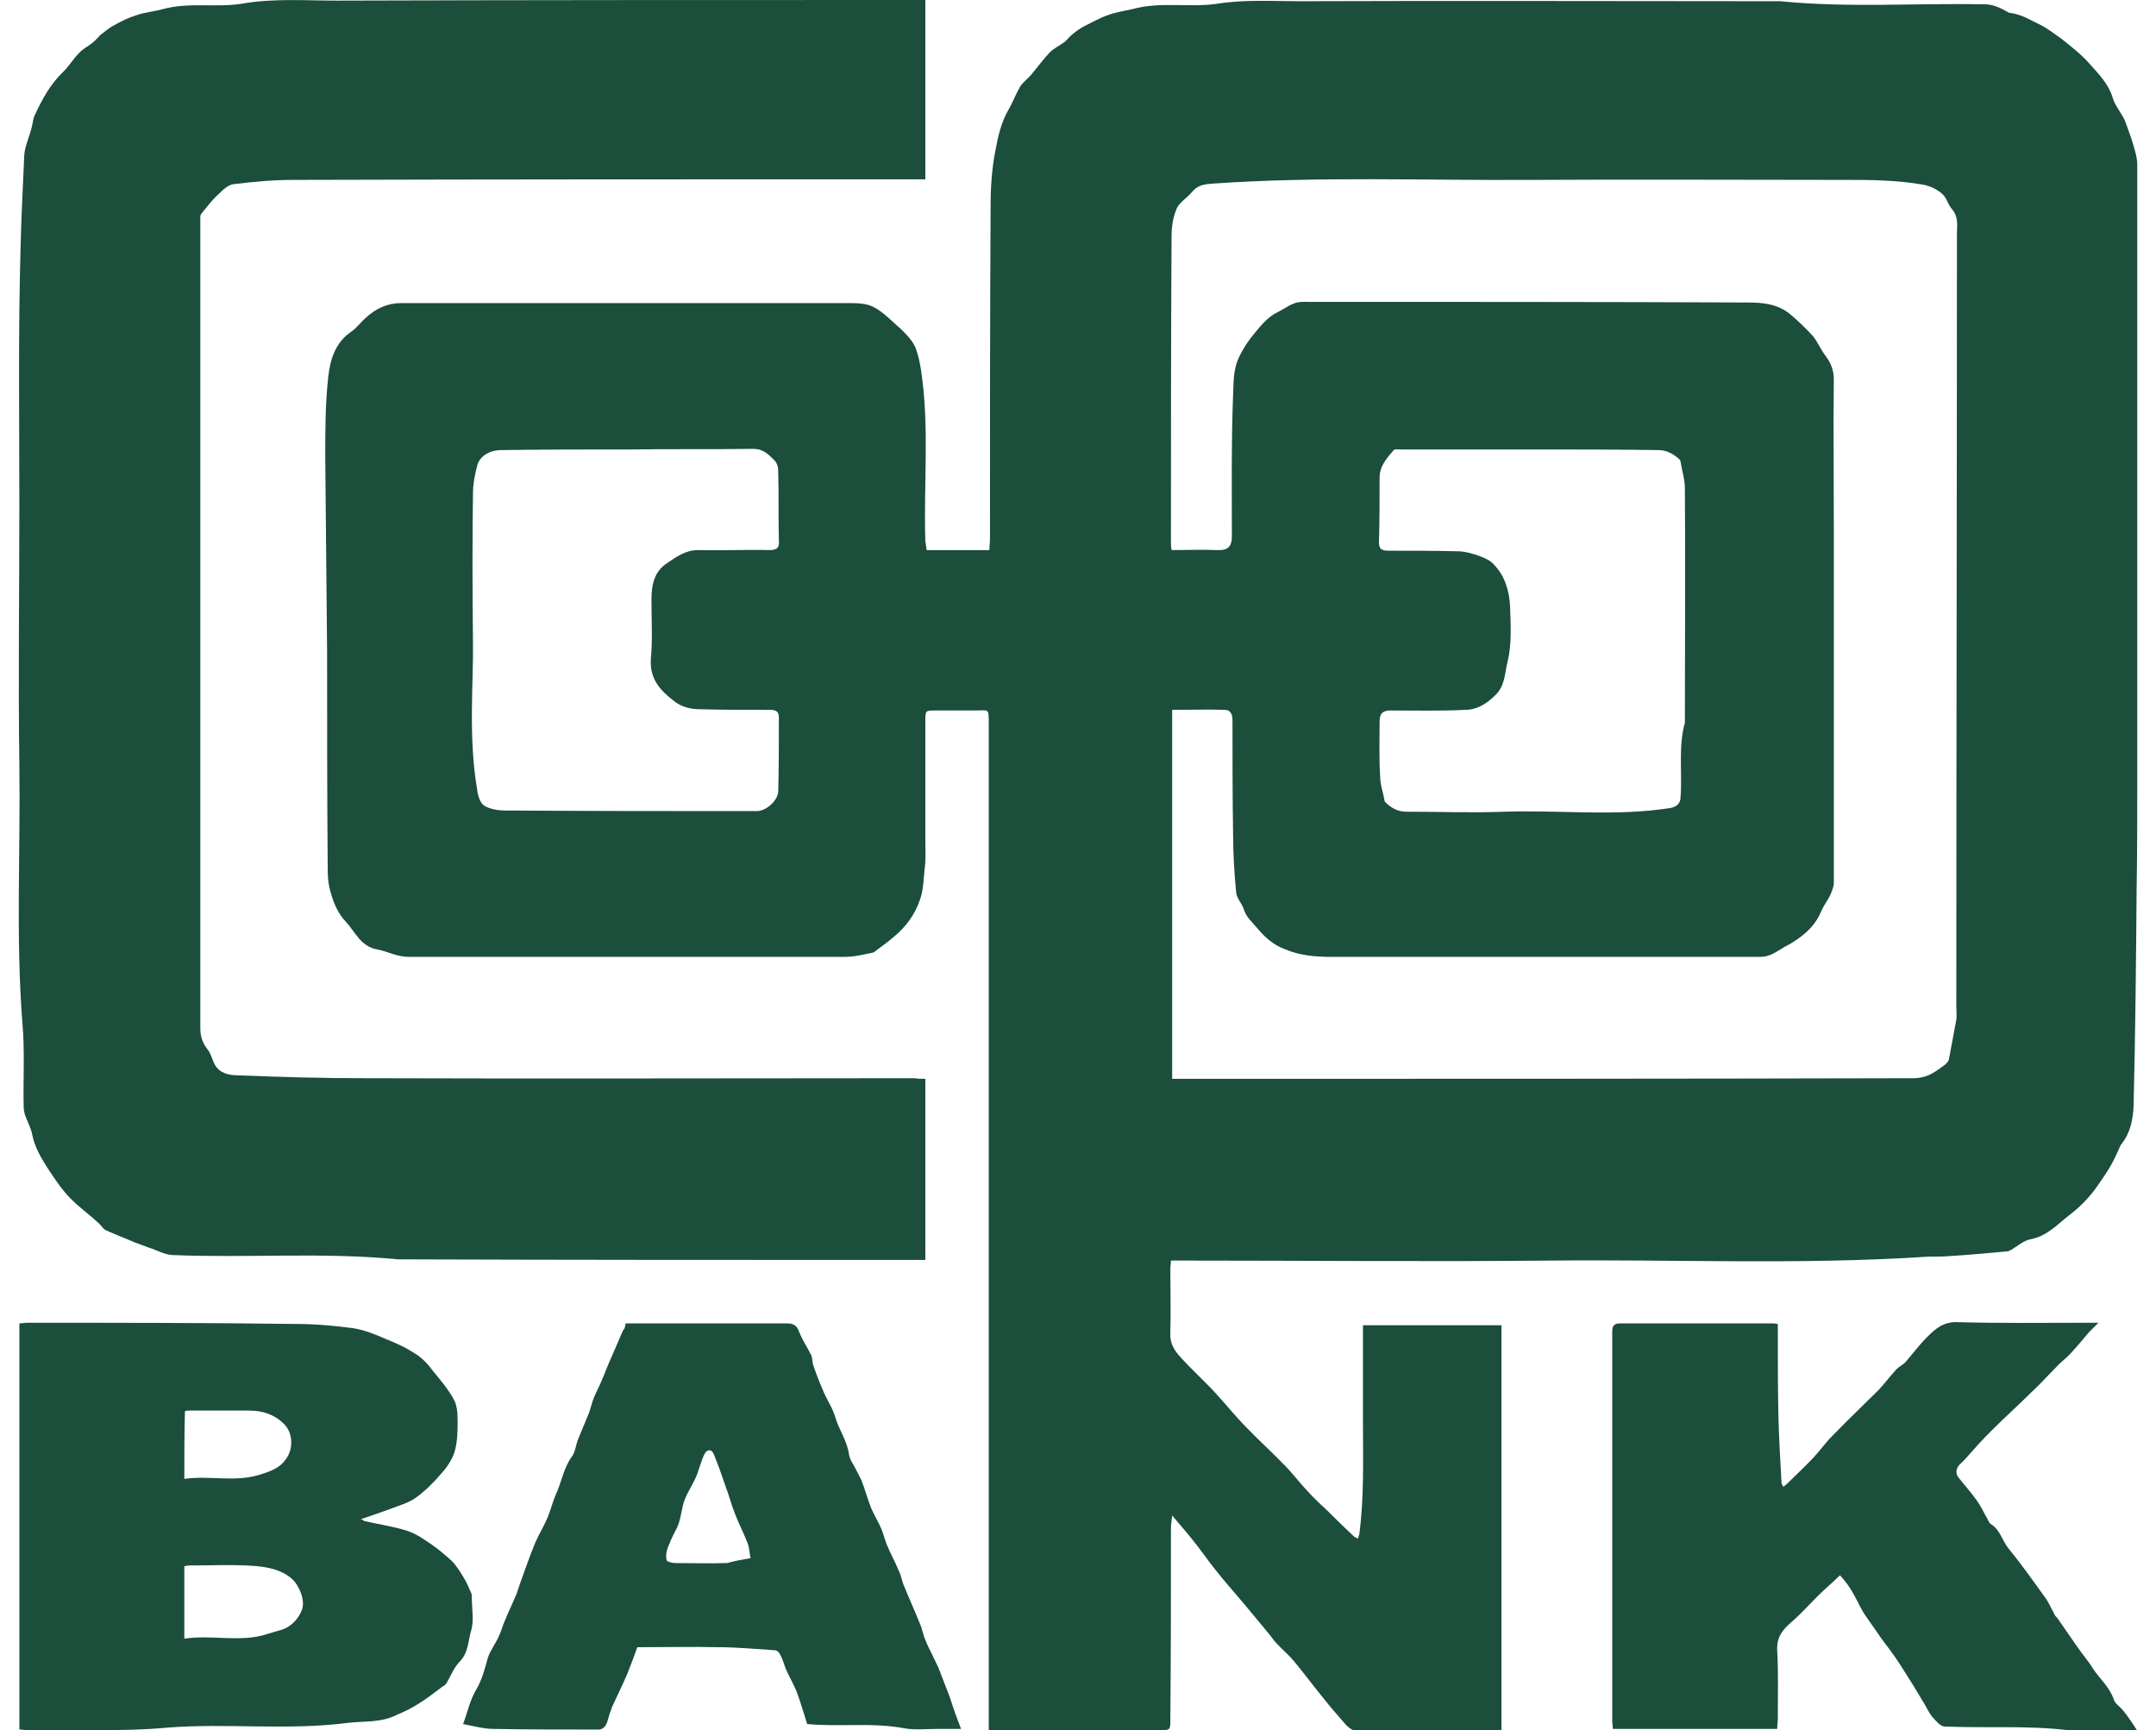
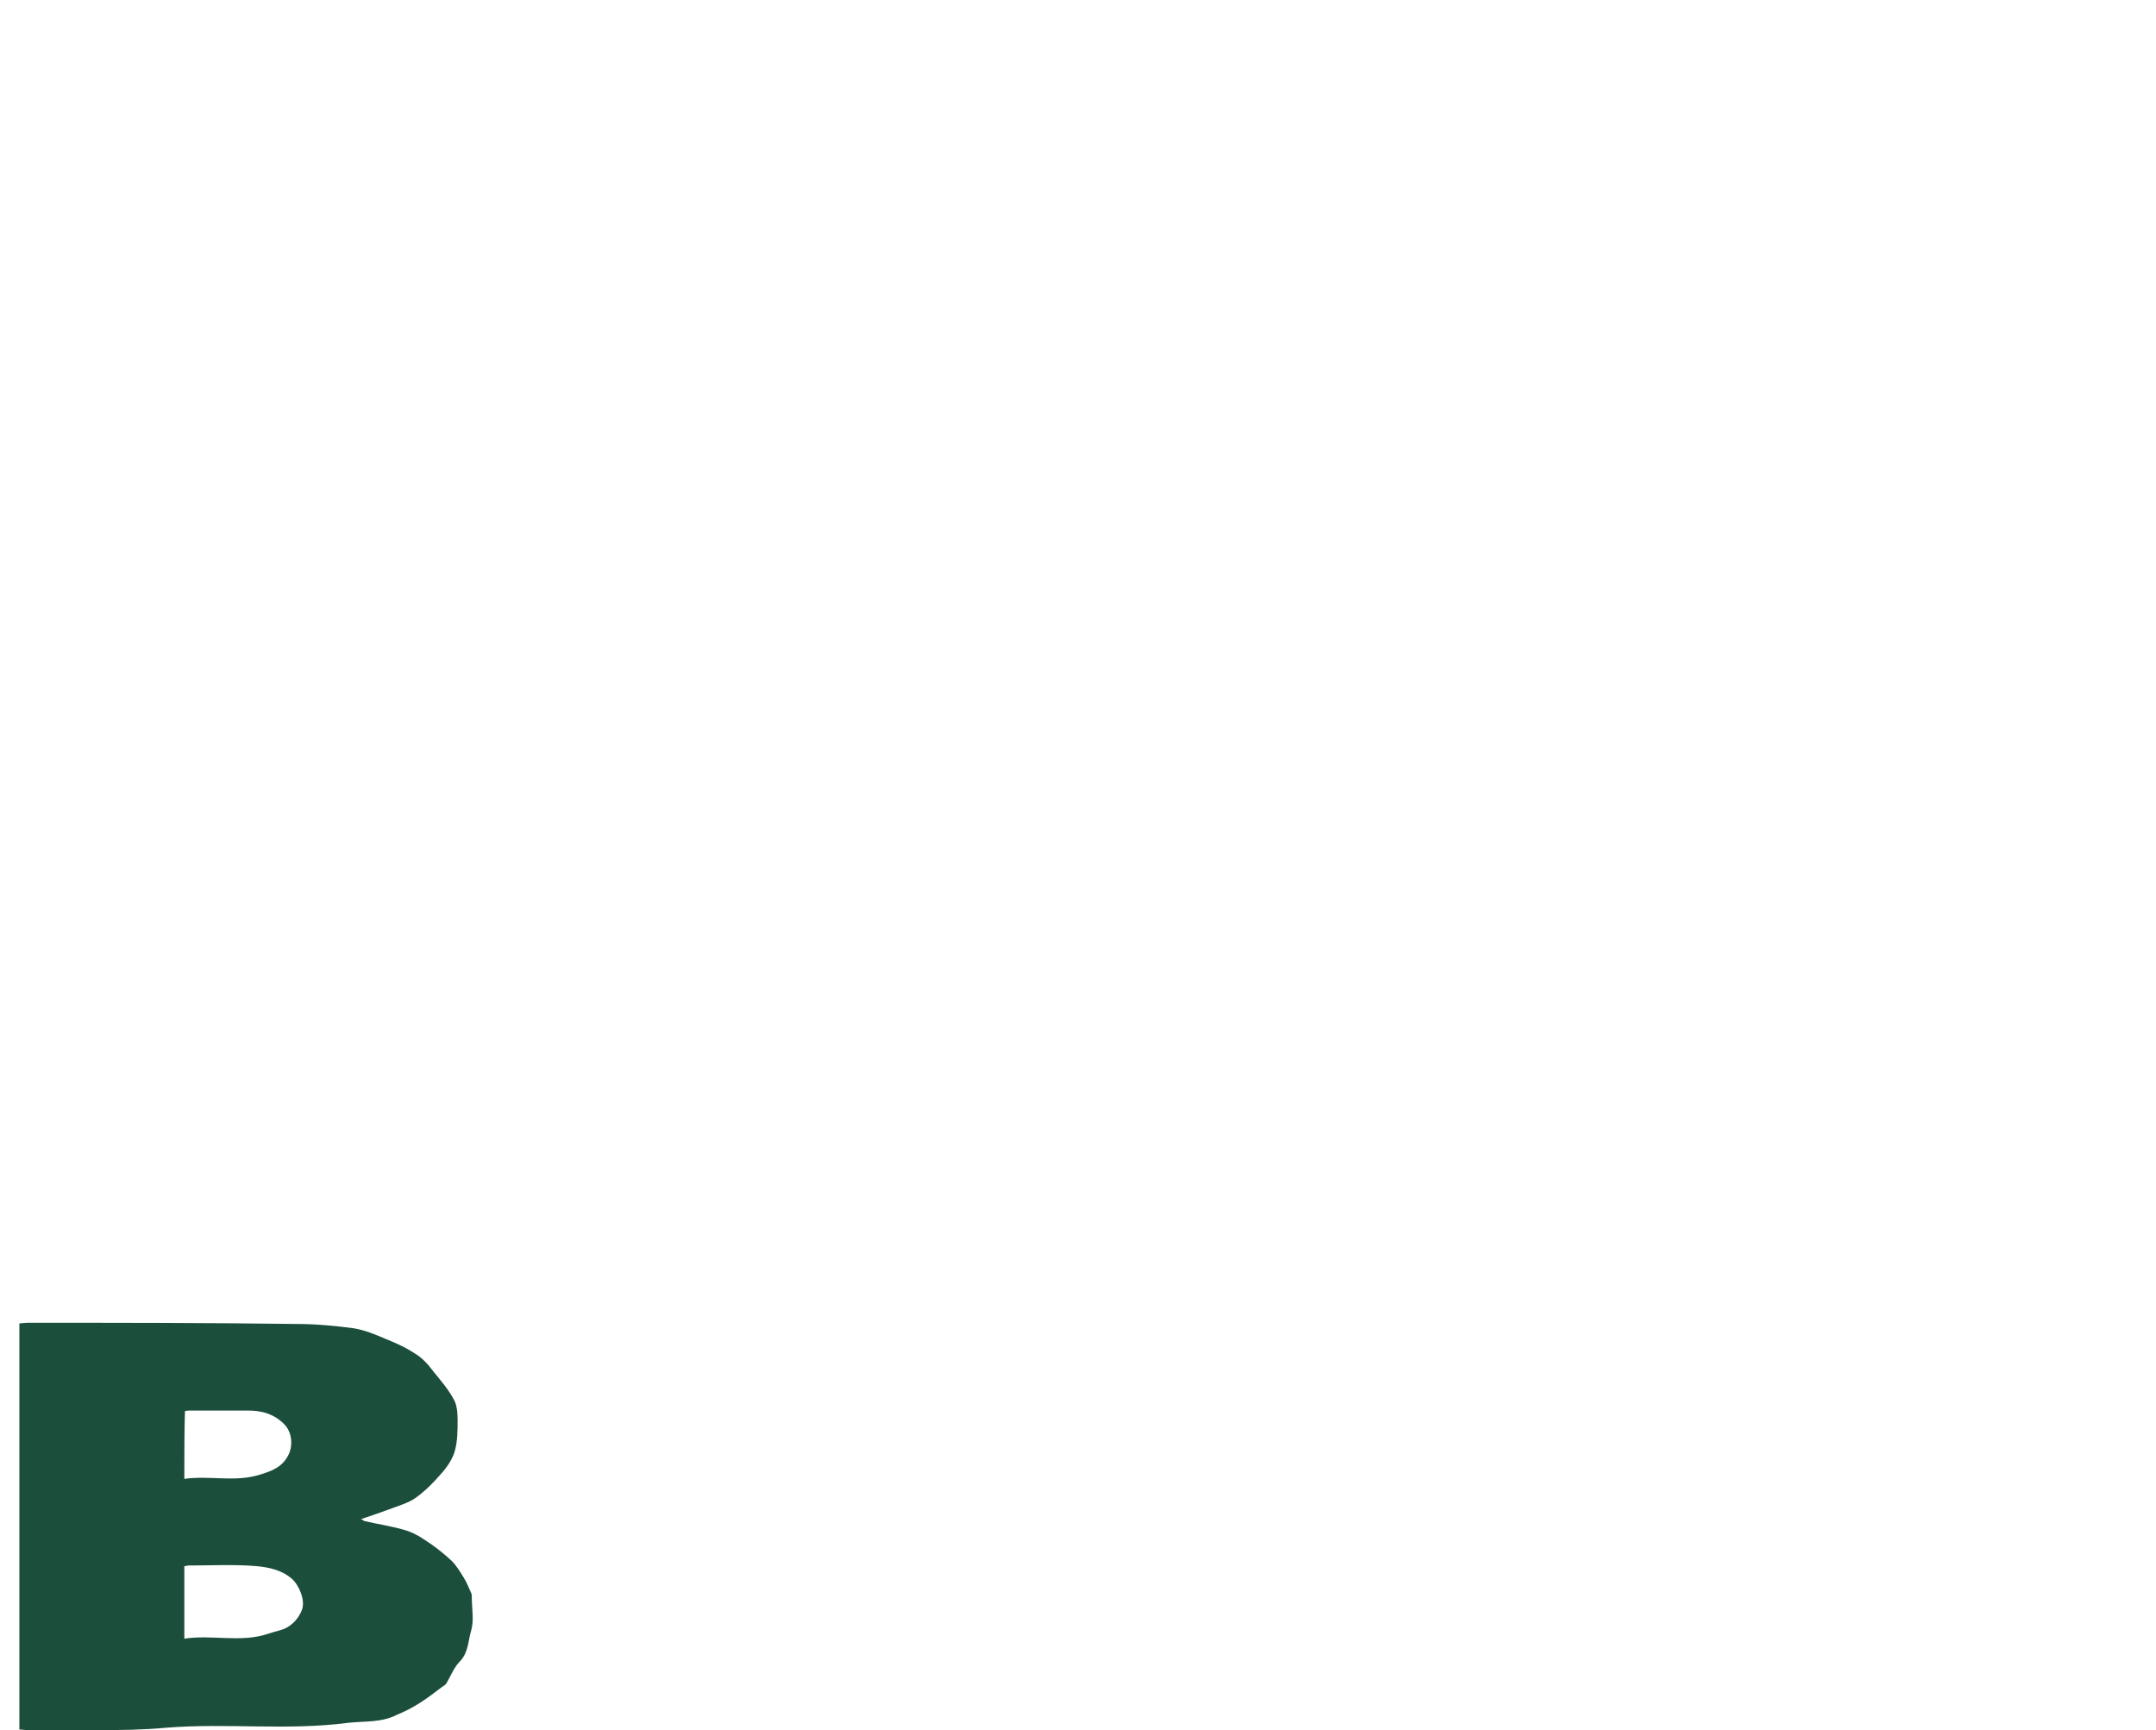
<svg xmlns="http://www.w3.org/2000/svg" width="81" height="65" viewBox="0 0 81 65" fill="none">
  <g clip-path="url(#clip0_4998_3411)">
-     <path d="M34.812 20.666C35.598 20.666 36.361 20.666 37.17 20.666C37.17 20.529 37.193 20.391 37.193 20.254C37.193 16.084 37.193 11.891 37.217 7.721C37.217 7.034 37.263 6.324 37.401 5.636C37.494 5.132 37.61 4.605 37.887 4.124C38.049 3.849 38.164 3.528 38.326 3.253C38.442 3.07 38.65 2.933 38.789 2.749C38.997 2.497 39.205 2.222 39.436 1.97C39.598 1.81 39.806 1.718 39.991 1.581C40.107 1.489 40.176 1.375 40.269 1.306C40.431 1.169 40.593 1.054 40.778 0.962C41.055 0.825 41.333 0.665 41.61 0.573C41.911 0.458 42.234 0.412 42.535 0.344C43.599 0.046 44.709 0.298 45.749 0.138C46.767 -0.023 47.784 0.046 48.801 0.046C54.837 0.023 60.872 0.046 66.884 0.046C69.428 0.298 71.995 0.115 74.538 0.16C74.885 0.16 75.162 0.298 75.44 0.458C75.463 0.458 75.463 0.481 75.486 0.481C75.949 0.527 76.319 0.779 76.712 0.962C76.966 1.1 77.197 1.283 77.429 1.443C77.799 1.741 78.169 2.016 78.492 2.383C78.839 2.772 79.209 3.139 79.371 3.666C79.44 3.918 79.625 4.147 79.764 4.399C79.787 4.445 79.81 4.491 79.834 4.537C79.949 4.857 80.065 5.155 80.157 5.476C80.227 5.705 80.296 5.957 80.296 6.186C80.296 13.861 80.296 21.537 80.296 29.189C80.296 30.564 80.296 31.939 80.273 33.313C80.25 36.063 80.227 38.835 80.157 41.584C80.134 42.043 80.042 42.547 79.718 42.959C79.625 43.074 79.602 43.211 79.533 43.326C79.348 43.761 79.07 44.173 78.793 44.563C78.492 44.998 78.122 45.365 77.729 45.663C77.29 46.006 76.897 46.442 76.296 46.556C76.018 46.602 75.787 46.831 75.532 46.969C75.486 46.992 75.44 47.014 75.394 47.014C74.631 47.083 73.891 47.152 73.128 47.198C72.85 47.221 72.549 47.198 72.272 47.221C67.624 47.519 62.976 47.312 58.328 47.358C53.657 47.404 49.01 47.358 44.339 47.358C44.223 47.358 44.13 47.358 43.992 47.358C43.992 47.473 43.969 47.564 43.969 47.656C43.969 48.458 43.992 49.26 43.969 50.085C43.946 50.474 44.13 50.749 44.362 51.001C44.801 51.482 45.264 51.895 45.703 52.376C46.096 52.811 46.466 53.269 46.882 53.682C47.322 54.14 47.807 54.575 48.246 55.034C48.547 55.331 48.801 55.675 49.079 55.973C49.31 56.225 49.541 56.454 49.796 56.683C50.143 57.027 50.513 57.393 50.883 57.737C50.906 57.76 50.952 57.76 51.021 57.806C51.044 57.737 51.044 57.691 51.068 57.645C51.253 56.248 51.206 54.85 51.206 53.43C51.206 52.307 51.206 51.184 51.206 50.085C51.206 49.993 51.206 49.879 51.206 49.787C52.964 49.787 54.675 49.787 56.409 49.787C56.409 54.873 56.409 59.937 56.409 65.046C56.294 65.046 56.201 65.046 56.108 65.046C54.444 65.046 52.756 65.046 51.091 65.046C50.859 65.046 50.721 64.954 50.582 64.817C50.328 64.519 50.073 64.244 49.819 63.923C49.403 63.419 49.033 62.915 48.616 62.411C48.408 62.159 48.154 61.953 47.946 61.724C47.853 61.632 47.784 61.517 47.691 61.403C47.368 61.014 47.044 60.624 46.72 60.234C46.373 59.822 46.004 59.41 45.68 58.997C45.379 58.631 45.125 58.241 44.824 57.875C44.593 57.577 44.339 57.302 44.038 56.935C44.015 57.141 43.992 57.279 43.992 57.416C43.992 59.822 43.992 62.228 43.969 64.611C43.969 65 43.969 65 43.552 65C41.517 65 39.483 65 37.448 65C37.355 65 37.286 65 37.147 65C37.147 64.863 37.147 64.748 37.147 64.611C37.147 52.124 37.147 39.637 37.147 27.173C37.147 26.6 37.147 26.692 36.685 26.692C36.176 26.692 35.667 26.692 35.158 26.692C34.765 26.692 34.765 26.692 34.765 27.081C34.765 28.617 34.765 30.152 34.765 31.664C34.765 31.985 34.788 32.282 34.742 32.603C34.696 33.016 34.696 33.451 34.557 33.818C34.372 34.367 34.025 34.826 33.586 35.192C33.355 35.398 33.077 35.582 32.846 35.765C32.823 35.765 32.823 35.788 32.8 35.788C32.453 35.857 32.106 35.948 31.759 35.948C26.279 35.948 20.799 35.948 15.341 35.948C14.925 35.948 14.555 35.742 14.185 35.673C13.538 35.559 13.353 35.009 12.983 34.619C12.705 34.322 12.543 33.955 12.428 33.542C12.335 33.245 12.312 32.947 12.312 32.649C12.289 29.922 12.289 27.196 12.289 24.492C12.266 22.064 12.243 19.612 12.22 17.184C12.22 16.176 12.22 15.145 12.335 14.136C12.405 13.518 12.59 12.876 13.191 12.464C13.399 12.326 13.561 12.097 13.746 11.937C14.116 11.593 14.555 11.387 15.064 11.387C20.66 11.387 26.279 11.387 31.875 11.387C32.175 11.387 32.522 11.387 32.8 11.525C33.124 11.685 33.401 11.96 33.678 12.212C33.84 12.349 34.002 12.51 34.141 12.67C34.257 12.808 34.372 12.968 34.419 13.128C34.511 13.38 34.557 13.632 34.603 13.907C34.927 16.038 34.696 18.192 34.765 20.346C34.788 20.414 34.788 20.529 34.812 20.666ZM44.015 20.666C44.616 20.666 45.171 20.643 45.726 20.666C46.165 20.689 46.281 20.506 46.281 20.139C46.281 18.375 46.258 16.611 46.327 14.824C46.35 14.366 46.327 13.907 46.535 13.449C46.697 13.105 46.905 12.785 47.16 12.487C47.391 12.212 47.622 11.914 47.992 11.731C48.293 11.593 48.547 11.341 48.94 11.341C54.513 11.341 60.086 11.341 65.635 11.364C66.214 11.364 66.792 11.41 67.277 11.822C67.578 12.074 67.855 12.349 68.11 12.624C68.295 12.853 68.41 13.151 68.595 13.38C68.78 13.632 68.896 13.907 68.896 14.251C68.873 16.084 68.896 17.894 68.896 19.727C68.896 24.218 68.896 28.685 68.896 33.176C68.896 33.313 68.827 33.451 68.78 33.588C68.688 33.795 68.526 34.001 68.433 34.207C68.225 34.734 67.855 35.078 67.393 35.376C67.231 35.49 67.046 35.559 66.884 35.673C66.653 35.811 66.445 35.948 66.144 35.948C60.779 35.948 55.392 35.948 50.027 35.948C49.426 35.948 48.825 35.902 48.246 35.65C47.83 35.49 47.53 35.215 47.275 34.917C47.067 34.665 46.813 34.459 46.72 34.138C46.651 33.932 46.466 33.749 46.443 33.542C46.373 32.809 46.327 32.076 46.327 31.343C46.304 29.922 46.304 28.479 46.304 27.059C46.304 26.852 46.235 26.669 46.027 26.669C45.379 26.646 44.709 26.669 44.038 26.669C44.038 31.297 44.038 35.902 44.038 40.531C44.154 40.531 44.269 40.531 44.385 40.531C53.565 40.531 62.745 40.531 71.902 40.508C72.087 40.508 72.295 40.462 72.457 40.393C72.665 40.301 72.85 40.164 73.035 40.026C73.105 39.981 73.197 39.889 73.22 39.797C73.313 39.293 73.405 38.789 73.498 38.308C73.521 38.148 73.498 37.987 73.498 37.804C73.498 28.135 73.521 18.467 73.521 8.798C73.521 8.477 73.59 8.157 73.336 7.859C73.174 7.675 73.128 7.4 72.943 7.263C72.758 7.103 72.503 6.988 72.272 6.942C71.763 6.851 71.255 6.805 70.746 6.782C70.306 6.759 69.867 6.759 69.451 6.759C65.474 6.759 61.496 6.736 57.519 6.759C53.542 6.782 49.565 6.622 45.587 6.896C45.264 6.919 45.009 6.942 44.778 7.217C44.593 7.446 44.292 7.607 44.2 7.859C44.061 8.179 44.015 8.546 44.015 8.913C43.992 12.716 43.992 16.519 43.992 20.323C43.992 20.437 43.992 20.529 44.015 20.666ZM17.769 24.149C17.793 25.638 17.584 27.677 17.931 29.693C17.954 29.9 18.047 30.174 18.186 30.266C18.417 30.404 18.718 30.45 18.995 30.45C22.14 30.472 25.285 30.472 28.429 30.472C28.799 30.472 29.239 30.06 29.239 29.716C29.262 28.8 29.262 27.883 29.262 26.967C29.262 26.738 29.169 26.669 28.938 26.669C28.059 26.669 27.181 26.669 26.302 26.646C25.932 26.646 25.585 26.555 25.308 26.325C24.799 25.936 24.406 25.501 24.452 24.767C24.521 24.011 24.475 23.255 24.475 22.522C24.475 21.995 24.568 21.468 25.076 21.147C25.423 20.918 25.747 20.666 26.233 20.666C27.134 20.689 28.036 20.643 28.915 20.666C29.216 20.666 29.285 20.552 29.262 20.3C29.239 19.475 29.262 18.627 29.239 17.802C29.239 17.619 29.239 17.436 29.077 17.275C28.846 17.046 28.661 16.863 28.291 16.863C26.765 16.886 25.238 16.863 23.712 16.886C22.094 16.886 20.452 16.886 18.833 16.909C18.394 16.909 18.024 17.138 17.931 17.482C17.839 17.825 17.769 18.192 17.769 18.558C17.746 20.231 17.746 21.926 17.769 24.149ZM57.496 16.886C55.877 16.886 54.282 16.886 52.663 16.886C52.571 16.886 52.409 16.863 52.362 16.909C52.108 17.207 51.831 17.505 51.831 17.94C51.831 18.742 51.831 19.544 51.807 20.368C51.807 20.62 51.9 20.689 52.154 20.689C53.033 20.689 53.889 20.689 54.767 20.712C55.045 20.712 55.345 20.804 55.6 20.895C55.785 20.964 55.993 21.056 56.132 21.216C56.548 21.651 56.71 22.224 56.733 22.797C56.756 23.484 56.802 24.172 56.64 24.859C56.525 25.317 56.548 25.753 56.178 26.119C55.854 26.44 55.484 26.669 55.045 26.669C54.12 26.715 53.172 26.692 52.247 26.692C51.946 26.692 51.831 26.807 51.831 27.104C51.831 27.792 51.807 28.502 51.854 29.189C51.854 29.487 51.969 29.785 52.016 30.083C52.016 30.106 52.039 30.129 52.062 30.152C52.27 30.358 52.524 30.495 52.825 30.495C54.074 30.495 55.299 30.541 56.548 30.495C58.606 30.427 60.687 30.679 62.745 30.358C62.999 30.312 63.138 30.174 63.138 29.945C63.208 29.006 63.046 28.067 63.3 27.15C63.3 24.218 63.323 21.262 63.3 18.329C63.3 18.009 63.184 17.665 63.138 17.344C63.138 17.321 63.115 17.275 63.092 17.252C62.861 17.046 62.606 16.909 62.306 16.909C60.687 16.886 59.092 16.886 57.496 16.886Z" fill="#1B4E3B" />
-     <path d="M34.765 40.531C34.765 42.799 34.765 45.044 34.765 47.335C34.65 47.335 34.534 47.335 34.418 47.335C27.921 47.335 21.423 47.335 14.948 47.312C12.15 47.037 9.329 47.267 6.508 47.152C6.208 47.152 5.907 46.969 5.606 46.877C5.421 46.808 5.236 46.739 5.051 46.671C4.681 46.51 4.311 46.373 3.965 46.213C3.849 46.144 3.78 46.006 3.664 45.915C3.317 45.594 2.924 45.319 2.6 44.975C2.276 44.632 2.022 44.242 1.768 43.853C1.537 43.486 1.305 43.097 1.213 42.638C1.167 42.386 1.028 42.134 0.935 41.882C0.912 41.791 0.889 41.676 0.889 41.562C0.866 40.531 0.935 39.477 0.843 38.446C0.588 35.215 0.773 31.985 0.727 28.731C0.681 25.5 0.727 22.27 0.727 19.017C0.727 15.763 0.681 12.533 0.773 9.279C0.797 8.134 0.866 6.965 0.912 5.82C0.935 5.499 1.097 5.155 1.19 4.789C1.236 4.628 1.236 4.468 1.305 4.33C1.583 3.735 1.883 3.162 2.392 2.681C2.6 2.474 2.762 2.2 2.97 1.993C3.109 1.833 3.317 1.741 3.479 1.604C3.595 1.512 3.687 1.398 3.78 1.306C3.941 1.191 4.08 1.054 4.265 0.962C4.543 0.802 4.82 0.664 5.121 0.573C5.444 0.458 5.791 0.435 6.115 0.344C7.109 0.069 8.127 0.298 9.098 0.137C10.277 -0.069 11.48 0.023 12.659 0.023C19.92 0 27.204 0 34.465 0C34.557 0 34.65 0 34.765 0C34.765 2.245 34.765 4.468 34.765 6.736C34.673 6.736 34.557 6.736 34.442 6.736C26.626 6.736 18.81 6.736 10.994 6.759C10.254 6.759 9.514 6.828 8.774 6.919C8.566 6.942 8.358 7.148 8.196 7.309C7.965 7.515 7.78 7.767 7.572 8.019C7.526 8.065 7.526 8.134 7.526 8.202C7.526 8.294 7.526 8.409 7.526 8.5C7.526 18.535 7.526 28.594 7.526 38.629C7.526 38.95 7.618 39.202 7.803 39.431C7.896 39.545 7.942 39.706 8.011 39.866C8.15 40.256 8.474 40.37 8.797 40.393C10.439 40.462 12.104 40.508 13.746 40.508C20.614 40.531 27.481 40.508 34.372 40.508C34.488 40.531 34.627 40.531 34.765 40.531Z" fill="#1B4E3B" />
    <path d="M0.728 64.977C0.728 59.868 0.728 54.804 0.728 49.718C0.82 49.718 0.936 49.695 1.028 49.695C4.404 49.695 7.803 49.695 11.18 49.741C11.873 49.741 12.59 49.81 13.284 49.901C13.7 49.97 14.093 50.13 14.463 50.291C14.856 50.451 15.226 50.611 15.573 50.841C15.85 51.001 16.082 51.253 16.267 51.505C16.544 51.849 16.845 52.192 17.053 52.582C17.169 52.788 17.192 53.086 17.192 53.361C17.192 53.75 17.192 54.163 17.076 54.552C16.983 54.85 16.775 55.148 16.544 55.4C16.267 55.721 15.966 56.019 15.619 56.271C15.365 56.454 15.041 56.546 14.741 56.66C14.37 56.798 13.977 56.935 13.561 57.073C13.631 57.096 13.654 57.118 13.677 57.141C14.162 57.256 14.648 57.325 15.134 57.462C15.411 57.531 15.689 57.668 15.92 57.829C16.29 58.058 16.637 58.333 16.96 58.631C17.145 58.814 17.284 59.043 17.423 59.272C17.538 59.455 17.608 59.639 17.7 59.845C17.724 59.891 17.724 59.937 17.724 59.982C17.724 60.418 17.816 60.876 17.7 61.265C17.585 61.632 17.608 62.067 17.284 62.411C17.053 62.64 16.937 62.961 16.775 63.236C16.729 63.304 16.683 63.327 16.613 63.373C16.313 63.602 16.012 63.831 15.712 64.015C15.457 64.175 15.18 64.313 14.902 64.427C14.324 64.725 13.677 64.656 13.076 64.725C10.809 65.023 8.52 64.725 6.254 64.908C4.52 65.069 2.786 64.954 1.074 65.023C0.982 65 0.866 64.977 0.728 64.977ZM6.925 61.563C7.988 61.403 9.052 61.724 10.069 61.38C10.278 61.311 10.486 61.265 10.671 61.197C10.995 61.059 11.226 60.784 11.341 60.486C11.48 60.143 11.249 59.57 10.971 59.318C10.578 58.974 10.093 58.883 9.63 58.837C8.775 58.768 7.919 58.814 7.087 58.814C7.04 58.814 6.994 58.837 6.925 58.837C6.925 59.753 6.925 60.624 6.925 61.563ZM6.925 55.56C7.896 55.423 8.821 55.698 9.769 55.4C10.208 55.263 10.601 55.125 10.833 54.667C11.018 54.3 10.971 53.796 10.671 53.498C10.301 53.132 9.861 52.994 9.353 52.994C8.613 52.994 7.873 52.994 7.133 52.994C7.063 52.994 7.017 52.994 6.948 53.017C6.925 53.842 6.925 54.667 6.925 55.56Z" fill="#1B4E3B" />
-     <path d="M69.127 59.181C68.85 59.456 68.572 59.685 68.318 59.937C67.994 60.257 67.67 60.624 67.323 60.922C66.977 61.22 66.745 61.495 66.768 61.999C66.815 62.846 66.792 63.717 66.792 64.588C66.792 64.702 66.768 64.817 66.768 64.954C64.71 64.954 62.675 64.954 60.594 64.954C60.594 64.863 60.571 64.748 60.571 64.656C60.571 59.799 60.571 54.919 60.571 50.062C60.571 49.855 60.594 49.718 60.872 49.718C62.768 49.718 64.664 49.718 66.56 49.718C66.63 49.718 66.676 49.718 66.792 49.741C66.792 49.855 66.792 49.947 66.792 50.039C66.792 51.116 66.792 52.193 66.815 53.246C66.838 54.071 66.884 54.873 66.93 55.698C66.93 55.744 66.977 55.812 67 55.858C67.046 55.812 67.092 55.79 67.138 55.744C67.462 55.423 67.809 55.102 68.133 54.759C68.387 54.484 68.595 54.186 68.873 53.911C69.428 53.338 70.006 52.788 70.584 52.215C70.815 51.963 71.023 51.688 71.254 51.436C71.347 51.345 71.486 51.276 71.578 51.184C71.856 50.864 72.11 50.52 72.411 50.222C72.711 49.924 73.012 49.649 73.544 49.672C75.162 49.718 76.804 49.695 78.423 49.695C78.538 49.695 78.631 49.695 78.839 49.695C78.677 49.855 78.585 49.947 78.492 50.039C78.261 50.314 78.03 50.589 77.799 50.841C77.637 51.024 77.428 51.161 77.267 51.345C76.966 51.643 76.689 51.963 76.365 52.261C75.856 52.765 75.324 53.246 74.816 53.751C74.469 54.094 74.145 54.461 73.821 54.827C73.775 54.873 73.706 54.942 73.659 54.988C73.497 55.125 73.451 55.331 73.567 55.492C73.798 55.79 74.052 56.065 74.26 56.362C74.399 56.546 74.492 56.752 74.607 56.958C74.677 57.05 74.7 57.187 74.792 57.256C75.139 57.462 75.209 57.852 75.44 58.15C75.925 58.745 76.365 59.364 76.827 60.005C76.966 60.189 77.058 60.418 77.174 60.624C77.197 60.693 77.243 60.739 77.29 60.784C77.544 61.151 77.799 61.517 78.053 61.884C78.238 62.159 78.469 62.411 78.631 62.686C78.885 63.075 79.255 63.373 79.417 63.855C79.463 64.015 79.671 64.129 79.787 64.29C79.949 64.496 80.111 64.725 80.296 65.023C80.111 65.023 80.018 65.023 79.903 65.023C79.163 65.023 78.423 65.092 77.683 65C76.134 64.817 74.584 64.931 73.058 64.863C72.896 64.863 72.711 64.633 72.573 64.473C72.434 64.29 72.341 64.061 72.203 63.855C71.948 63.419 71.671 62.984 71.393 62.548C71.162 62.182 70.908 61.861 70.653 61.517C70.445 61.197 70.214 60.899 70.006 60.578C69.867 60.349 69.751 60.074 69.613 59.845C69.474 59.593 69.312 59.387 69.127 59.181Z" fill="#1B4E3B" />
-     <path d="M23.504 49.718C23.782 49.718 24.036 49.718 24.267 49.718C26.025 49.718 27.782 49.718 29.539 49.718C29.771 49.718 29.933 49.764 30.025 50.039C30.141 50.337 30.326 50.612 30.464 50.886C30.534 51.024 30.511 51.184 30.557 51.299C30.672 51.643 30.811 51.986 30.95 52.307C31.089 52.628 31.297 52.926 31.389 53.269C31.528 53.727 31.829 54.14 31.898 54.644C31.921 54.827 32.06 55.011 32.152 55.194C32.222 55.331 32.291 55.469 32.361 55.606C32.499 55.95 32.592 56.316 32.73 56.66C32.846 56.935 33.008 57.187 33.123 57.462C33.193 57.645 33.239 57.829 33.309 58.012C33.447 58.356 33.632 58.676 33.771 59.02C33.864 59.203 33.887 59.432 33.979 59.616C34.164 60.074 34.372 60.532 34.557 60.99C34.65 61.197 34.673 61.403 34.765 61.609C34.835 61.792 34.927 61.976 35.02 62.159C35.089 62.319 35.181 62.48 35.251 62.64C35.39 63.007 35.528 63.35 35.667 63.717C35.736 63.923 35.806 64.129 35.875 64.336C35.945 64.519 36.014 64.702 36.106 64.954C35.76 64.954 35.482 64.954 35.205 64.954C34.788 64.954 34.372 65 33.979 64.931C32.777 64.702 31.574 64.885 30.326 64.771C30.21 64.404 30.094 64.015 29.956 63.625C29.84 63.305 29.655 63.007 29.516 62.686C29.447 62.503 29.401 62.319 29.308 62.159C29.285 62.09 29.192 61.999 29.123 61.999C28.406 61.953 27.689 61.884 26.996 61.884C26.001 61.861 25.007 61.884 23.943 61.884C23.828 62.205 23.712 62.526 23.573 62.869C23.389 63.305 23.18 63.717 22.995 64.129C22.926 64.313 22.857 64.519 22.81 64.702C22.741 64.885 22.625 65 22.417 64.977C21.122 64.977 19.851 64.977 18.556 64.954C18.163 64.954 17.769 64.84 17.399 64.771C17.561 64.336 17.654 63.877 17.885 63.488C18.116 63.098 18.209 62.709 18.324 62.296C18.417 61.999 18.625 61.747 18.741 61.472C18.833 61.288 18.879 61.082 18.972 60.876C19.111 60.532 19.272 60.212 19.411 59.868C19.457 59.73 19.504 59.593 19.55 59.455C19.735 58.951 19.897 58.47 20.105 57.966C20.244 57.645 20.429 57.348 20.567 57.027C20.683 56.752 20.752 56.454 20.868 56.179C21.099 55.698 21.169 55.148 21.492 54.713C21.608 54.552 21.631 54.323 21.7 54.117C21.839 53.773 21.978 53.453 22.117 53.109C22.186 52.926 22.232 52.719 22.302 52.536C22.394 52.307 22.51 52.101 22.602 51.872C22.741 51.551 22.857 51.23 22.995 50.932C23.134 50.612 23.273 50.291 23.412 49.97C23.481 49.924 23.481 49.833 23.504 49.718ZM28.198 58.539C28.152 58.31 28.152 58.127 28.083 57.966C27.944 57.6 27.759 57.256 27.62 56.889C27.481 56.546 27.389 56.179 27.25 55.812C27.111 55.4 26.973 55.011 26.811 54.621C26.788 54.552 26.718 54.484 26.649 54.484C26.603 54.484 26.51 54.529 26.487 54.598C26.418 54.713 26.371 54.85 26.325 54.988C26.256 55.171 26.209 55.377 26.117 55.56C25.978 55.858 25.77 56.156 25.678 56.477C25.585 56.821 25.562 57.187 25.377 57.508C25.262 57.714 25.169 57.943 25.076 58.172C25.03 58.31 25.007 58.493 25.053 58.631C25.076 58.676 25.262 58.722 25.354 58.722C26.001 58.722 26.672 58.745 27.32 58.722C27.643 58.631 27.921 58.585 28.198 58.539Z" fill="#1B4E3B" />
  </g>
  <defs>
    <clipPath id="clip0_4998_3411">
      <rect width="79.592" height="65" fill="white" transform="translate(0.704)" />
    </clipPath>
  </defs>
</svg>